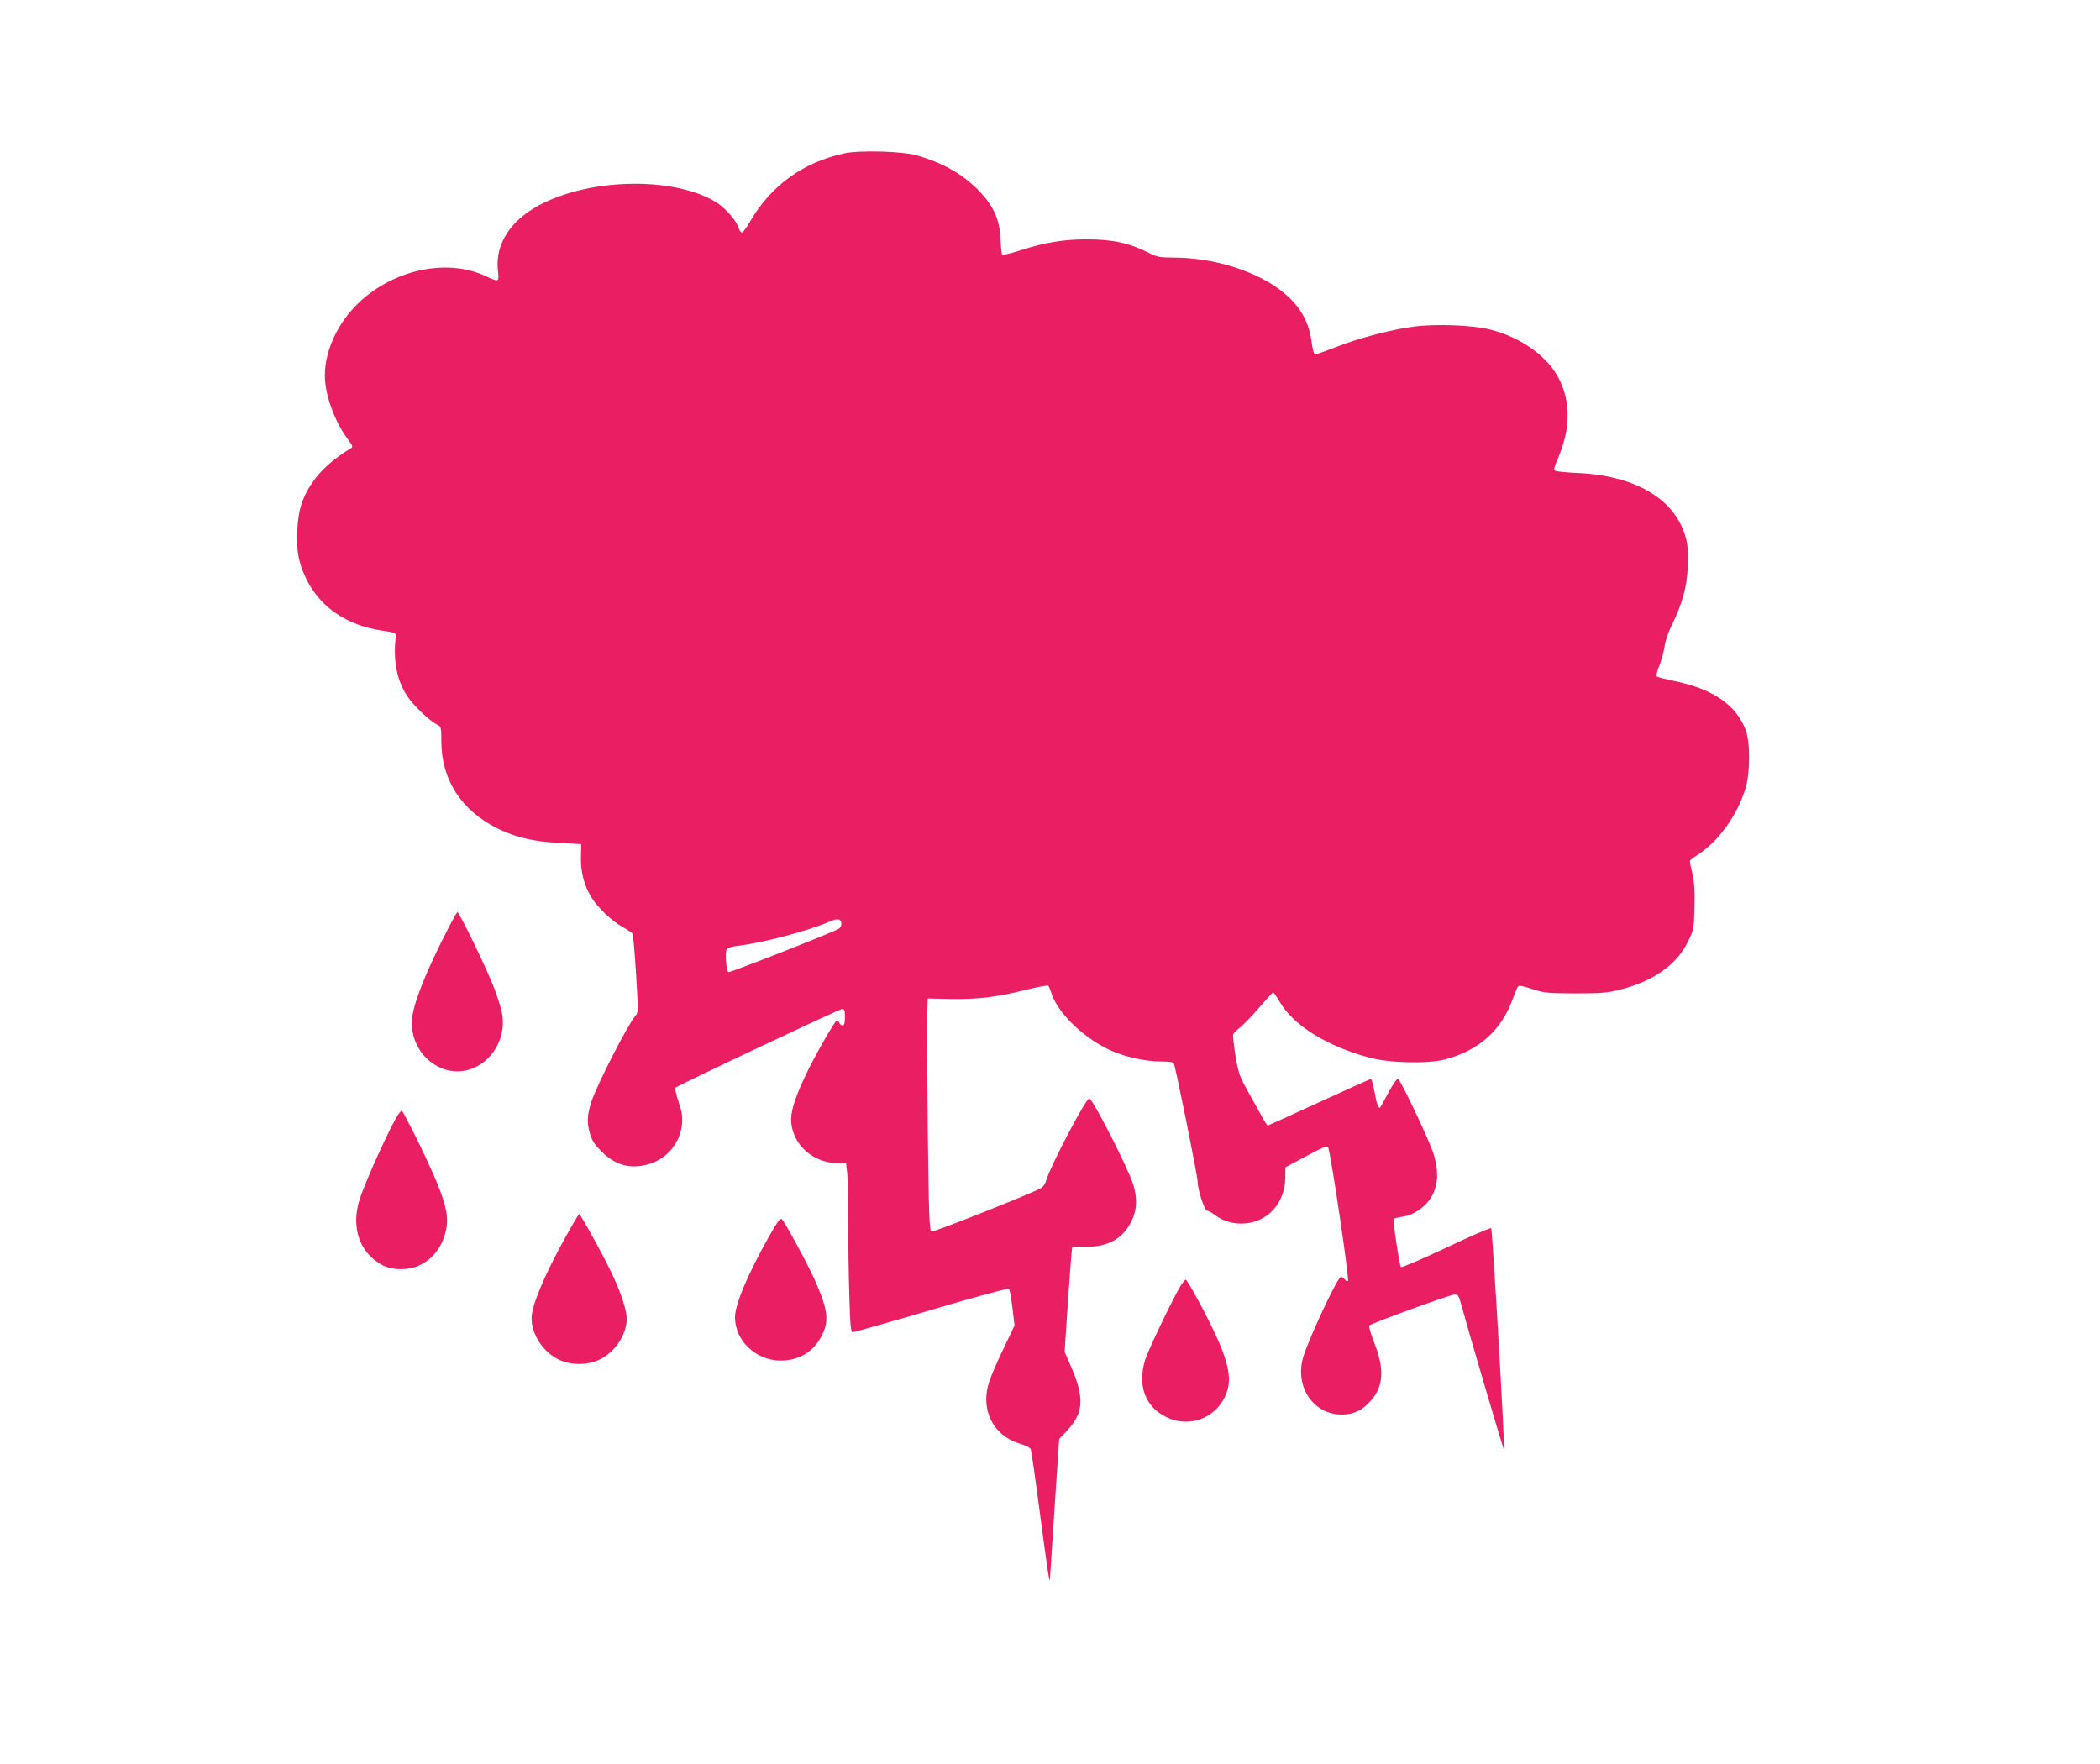
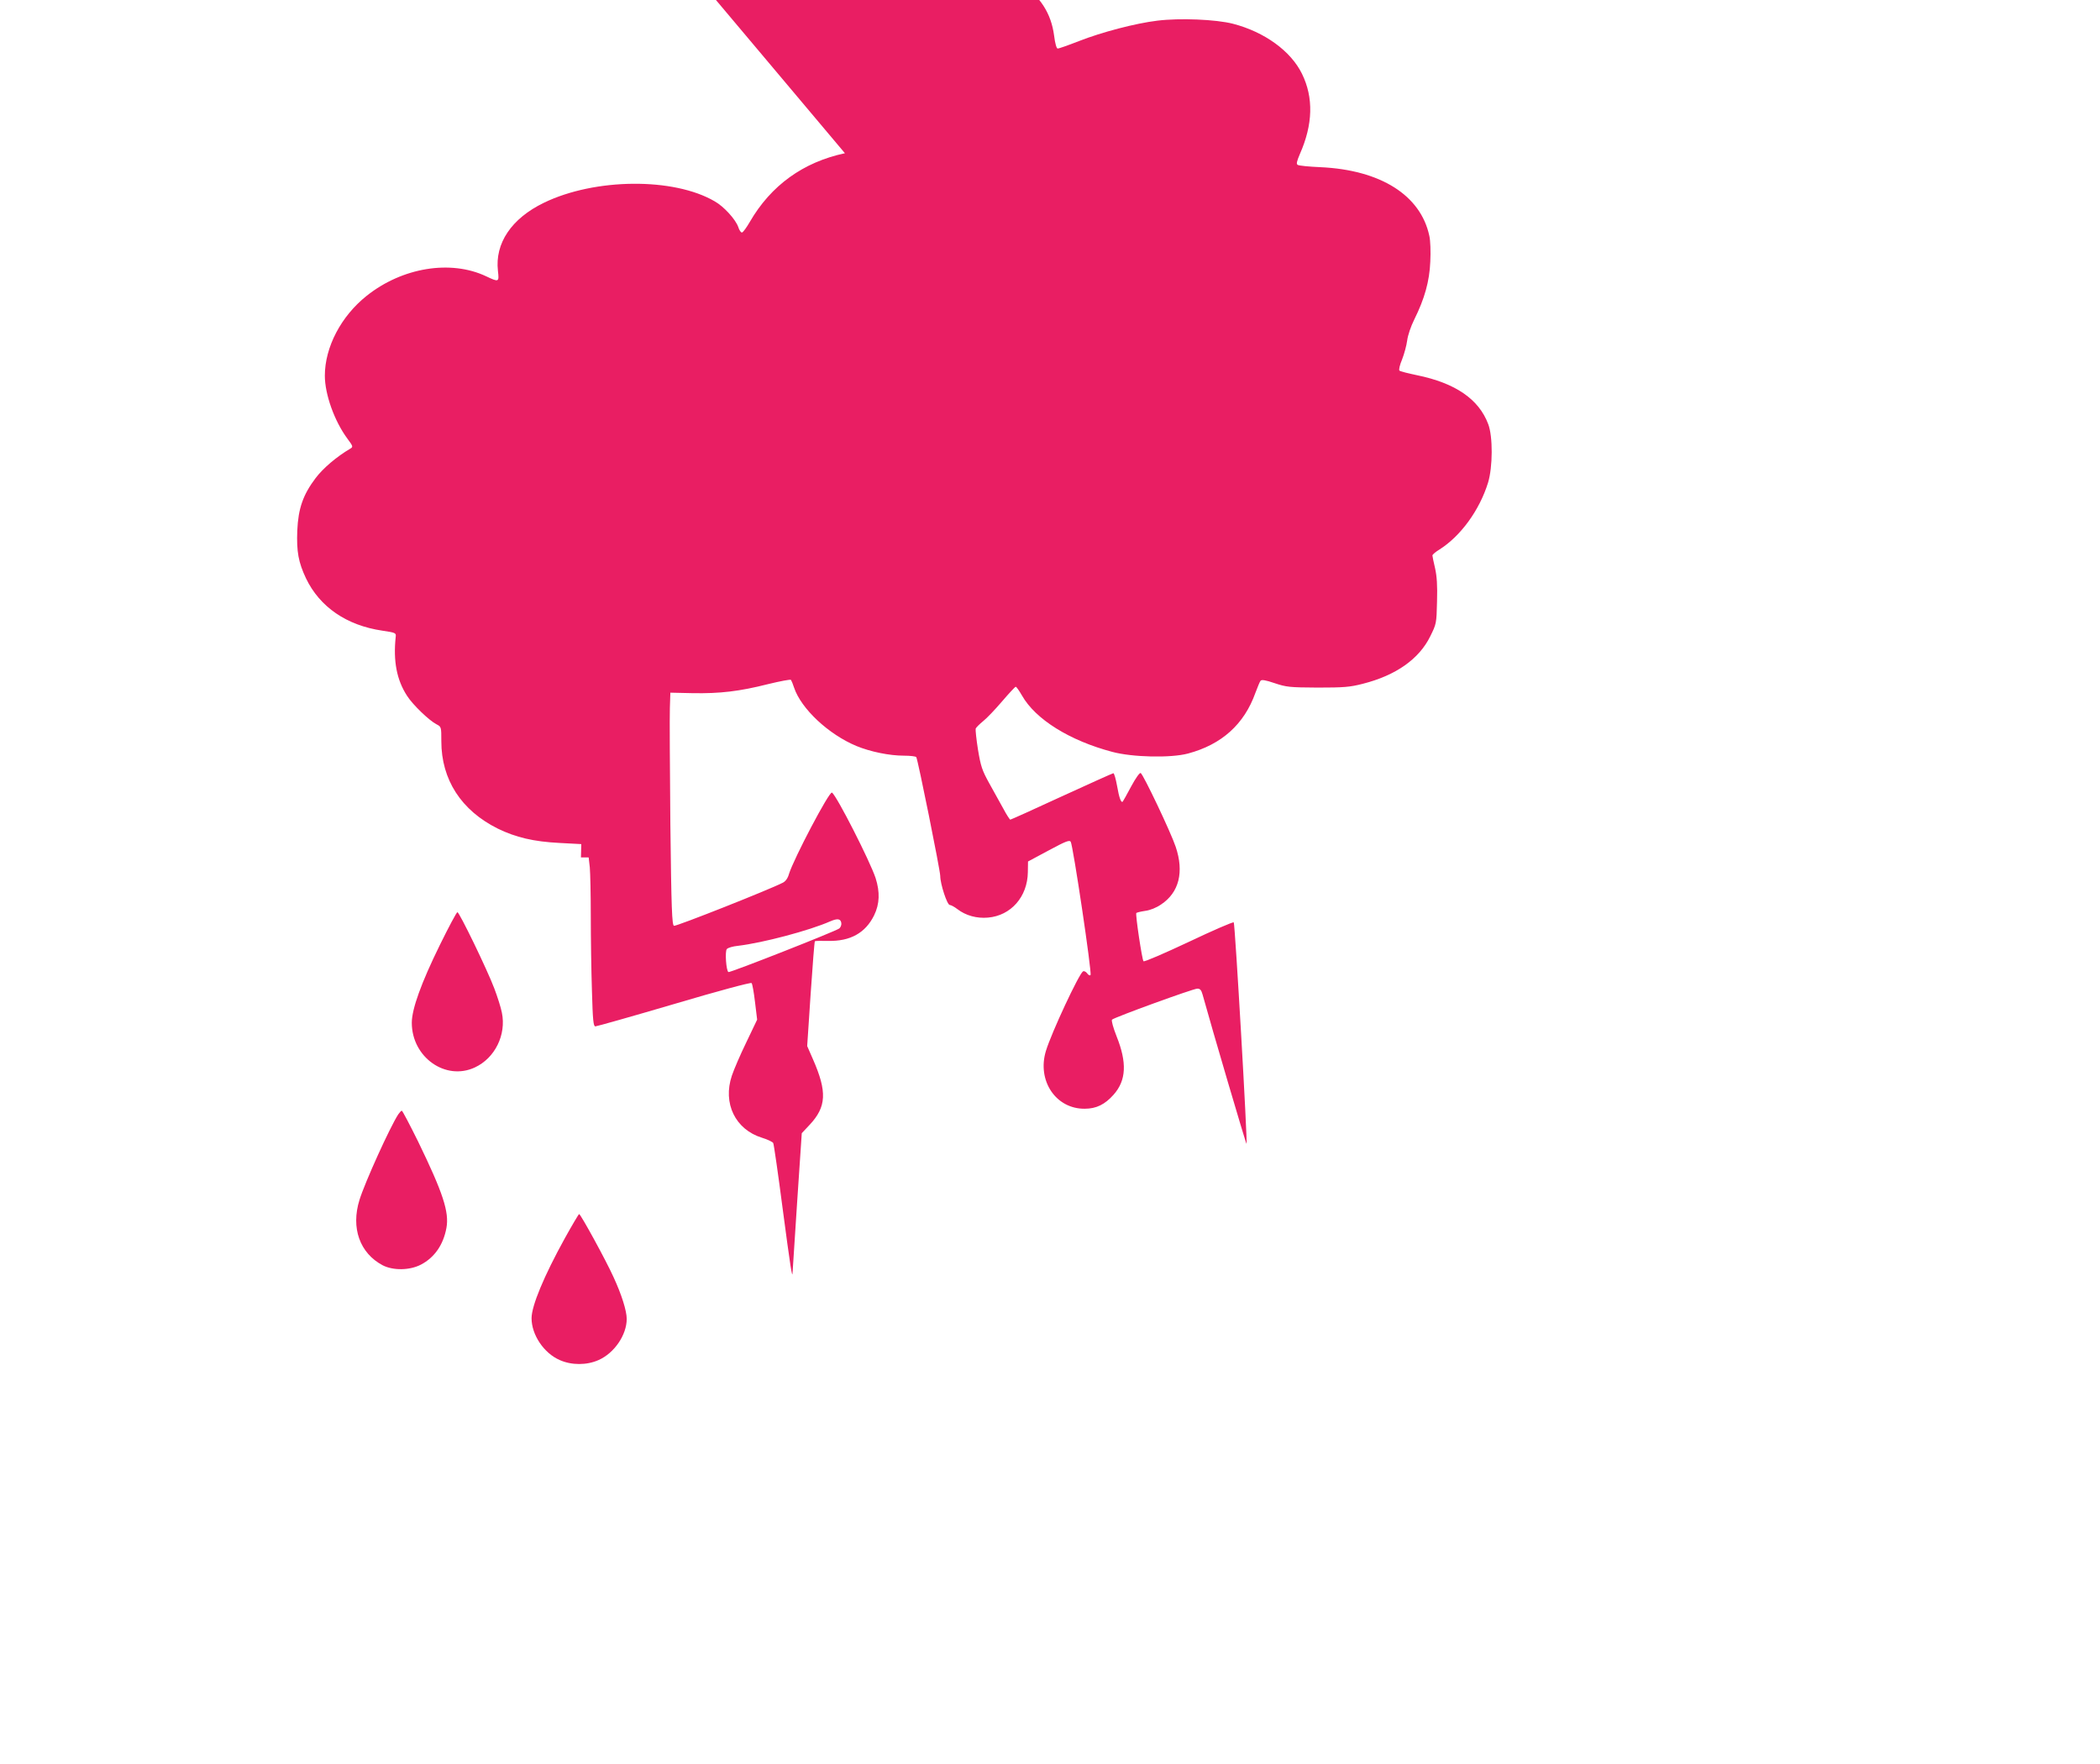
<svg xmlns="http://www.w3.org/2000/svg" version="1.0" width="1280pt" height="1075pt" viewBox="0 0 1280 1075" preserveAspectRatio="xMidYMid meet">
  <g transform="translate(0,1075) scale(0.1,-0.1)" fill="#e91e63" stroke="none">
-     <path d="M5150 9816 c-254 -54 -451 -196 -580 -419 -19 -33 -40 -62 -47 -64 -6 -2 -17 13 -23 33 -16 46 -87 125 -144 157 -250 146 -730 142 -1041 -9 -198 -96 -299 -247 -280 -415 8 -69 6 -70 -72 -33 -216 102 -511 54 -728 -119 -156 -124 -255 -313 -255 -487 0 -113 58 -276 137 -383 35 -47 36 -51 19 -61 -85 -50 -167 -120 -213 -181 -76 -101 -105 -184 -111 -319 -5 -129 7 -193 53 -291 84 -175 248 -287 465 -319 81 -12 85 -14 82 -37 -16 -148 6 -263 69 -360 34 -54 135 -151 180 -174 29 -15 29 -16 29 -103 0 -234 121 -422 345 -533 109 -53 217 -79 376 -87 l132 -7 -2 -81 c-2 -91 20 -174 66 -247 37 -60 125 -143 189 -178 30 -17 57 -35 60 -41 3 -5 13 -115 21 -245 14 -229 14 -235 -5 -256 -45 -51 -231 -414 -267 -521 -26 -81 -29 -128 -10 -192 14 -48 27 -69 75 -116 85 -83 176 -106 287 -73 109 32 190 131 200 243 4 45 0 74 -21 136 -15 44 -23 82 -19 86 17 16 1000 480 1016 480 14 0 17 -9 17 -50 0 -36 -4 -50 -14 -50 -8 0 -16 7 -20 15 -3 8 -10 15 -15 15 -12 0 -141 -226 -196 -345 -66 -142 -88 -219 -82 -280 14 -139 138 -245 287 -245 l47 0 7 -61 c3 -34 6 -168 6 -298 0 -130 3 -334 7 -454 5 -182 9 -217 21 -217 8 0 224 61 479 136 273 81 468 133 473 128 5 -5 14 -57 21 -116 l13 -107 -66 -138 c-37 -76 -76 -167 -88 -203 -57 -169 21 -329 184 -379 33 -10 64 -25 68 -32 4 -8 30 -189 58 -404 46 -347 59 -432 60 -384 1 8 13 202 28 431 l28 417 48 51 c103 110 107 202 20 400 l-35 80 21 317 c12 175 23 320 26 322 2 2 38 3 81 2 134 -3 227 48 280 156 34 70 36 142 9 227 -34 103 -238 504 -266 521 -16 10 -233 -403 -262 -496 -7 -26 -21 -45 -37 -53 -81 -42 -652 -268 -664 -263 -12 5 -16 101 -22 619 -3 337 -5 656 -3 708 l3 94 135 -3 c167 -3 286 11 460 55 74 18 137 30 140 26 3 -4 12 -25 19 -47 43 -129 210 -285 380 -356 85 -35 201 -59 290 -59 38 0 72 -4 75 -9 10 -16 146 -691 146 -724 0 -49 42 -177 58 -177 7 0 28 -11 46 -25 52 -40 119 -58 187 -52 140 12 241 127 243 277 l1 65 125 67 c102 55 127 65 135 54 14 -19 131 -804 121 -813 -4 -5 -14 0 -21 11 -8 10 -19 15 -25 11 -25 -16 -192 -373 -226 -485 -55 -181 61 -354 237 -352 70 0 123 26 176 86 77 87 82 195 18 355 -21 53 -33 97 -28 102 14 14 495 189 520 189 17 0 24 -8 32 -36 57 -207 265 -913 268 -910 7 7 -70 1341 -78 1350 -4 4 -127 -49 -274 -119 -147 -69 -271 -123 -276 -118 -9 9 -50 284 -44 294 3 3 27 9 54 13 31 4 68 19 97 39 110 73 141 198 89 352 -30 89 -196 438 -213 449 -6 4 -30 -29 -58 -81 -26 -49 -49 -90 -51 -92 -10 -13 -23 23 -35 94 -8 44 -18 79 -23 78 -6 -1 -148 -65 -316 -142 -168 -78 -309 -141 -312 -141 -3 0 -23 30 -43 68 -20 37 -59 107 -86 155 -43 78 -51 102 -68 204 -10 63 -16 121 -14 128 3 7 23 27 45 45 22 17 74 72 116 121 42 49 79 89 83 89 5 0 21 -24 38 -53 82 -145 290 -275 551 -344 124 -33 356 -38 461 -10 206 55 343 179 411 370 13 34 26 67 31 73 6 9 30 5 86 -14 72 -24 90 -26 262 -27 161 0 197 3 275 23 202 51 344 151 412 290 37 75 38 78 41 211 3 99 -1 155 -12 204 -9 38 -16 72 -16 77 0 6 19 22 42 36 130 82 245 240 297 408 29 95 30 282 1 357 -57 152 -200 250 -434 298 -55 11 -103 24 -107 28 -5 5 2 35 16 68 13 33 27 85 31 115 4 32 22 86 44 130 62 125 92 231 97 351 3 61 1 128 -6 158 -53 247 -297 401 -663 418 -70 3 -132 9 -139 14 -10 5 -6 21 13 66 80 181 84 344 13 489 -68 139 -228 255 -420 305 -104 27 -326 36 -462 19 -133 -16 -339 -70 -479 -125 -64 -25 -121 -45 -128 -45 -7 0 -16 30 -22 79 -18 136 -83 236 -209 327 -159 112 -403 184 -633 184 -82 0 -99 3 -150 29 -122 61 -220 82 -382 82 -138 0 -255 -20 -398 -66 -59 -19 -110 -31 -113 -27 -4 4 -9 48 -11 97 -5 114 -39 193 -123 284 -99 106 -230 181 -395 226 -87 23 -340 30 -430 11z m-22 -4692 c2 -11 -4 -26 -12 -33 -21 -17 -667 -271 -676 -266 -14 8 -22 126 -10 140 6 8 37 17 68 20 152 18 435 93 562 149 44 19 64 17 68 -10z" />
+     <path d="M5150 9816 c-254 -54 -451 -196 -580 -419 -19 -33 -40 -62 -47 -64 -6 -2 -17 13 -23 33 -16 46 -87 125 -144 157 -250 146 -730 142 -1041 -9 -198 -96 -299 -247 -280 -415 8 -69 6 -70 -72 -33 -216 102 -511 54 -728 -119 -156 -124 -255 -313 -255 -487 0 -113 58 -276 137 -383 35 -47 36 -51 19 -61 -85 -50 -167 -120 -213 -181 -76 -101 -105 -184 -111 -319 -5 -129 7 -193 53 -291 84 -175 248 -287 465 -319 81 -12 85 -14 82 -37 -16 -148 6 -263 69 -360 34 -54 135 -151 180 -174 29 -15 29 -16 29 -103 0 -234 121 -422 345 -533 109 -53 217 -79 376 -87 l132 -7 -2 -81 l47 0 7 -61 c3 -34 6 -168 6 -298 0 -130 3 -334 7 -454 5 -182 9 -217 21 -217 8 0 224 61 479 136 273 81 468 133 473 128 5 -5 14 -57 21 -116 l13 -107 -66 -138 c-37 -76 -76 -167 -88 -203 -57 -169 21 -329 184 -379 33 -10 64 -25 68 -32 4 -8 30 -189 58 -404 46 -347 59 -432 60 -384 1 8 13 202 28 431 l28 417 48 51 c103 110 107 202 20 400 l-35 80 21 317 c12 175 23 320 26 322 2 2 38 3 81 2 134 -3 227 48 280 156 34 70 36 142 9 227 -34 103 -238 504 -266 521 -16 10 -233 -403 -262 -496 -7 -26 -21 -45 -37 -53 -81 -42 -652 -268 -664 -263 -12 5 -16 101 -22 619 -3 337 -5 656 -3 708 l3 94 135 -3 c167 -3 286 11 460 55 74 18 137 30 140 26 3 -4 12 -25 19 -47 43 -129 210 -285 380 -356 85 -35 201 -59 290 -59 38 0 72 -4 75 -9 10 -16 146 -691 146 -724 0 -49 42 -177 58 -177 7 0 28 -11 46 -25 52 -40 119 -58 187 -52 140 12 241 127 243 277 l1 65 125 67 c102 55 127 65 135 54 14 -19 131 -804 121 -813 -4 -5 -14 0 -21 11 -8 10 -19 15 -25 11 -25 -16 -192 -373 -226 -485 -55 -181 61 -354 237 -352 70 0 123 26 176 86 77 87 82 195 18 355 -21 53 -33 97 -28 102 14 14 495 189 520 189 17 0 24 -8 32 -36 57 -207 265 -913 268 -910 7 7 -70 1341 -78 1350 -4 4 -127 -49 -274 -119 -147 -69 -271 -123 -276 -118 -9 9 -50 284 -44 294 3 3 27 9 54 13 31 4 68 19 97 39 110 73 141 198 89 352 -30 89 -196 438 -213 449 -6 4 -30 -29 -58 -81 -26 -49 -49 -90 -51 -92 -10 -13 -23 23 -35 94 -8 44 -18 79 -23 78 -6 -1 -148 -65 -316 -142 -168 -78 -309 -141 -312 -141 -3 0 -23 30 -43 68 -20 37 -59 107 -86 155 -43 78 -51 102 -68 204 -10 63 -16 121 -14 128 3 7 23 27 45 45 22 17 74 72 116 121 42 49 79 89 83 89 5 0 21 -24 38 -53 82 -145 290 -275 551 -344 124 -33 356 -38 461 -10 206 55 343 179 411 370 13 34 26 67 31 73 6 9 30 5 86 -14 72 -24 90 -26 262 -27 161 0 197 3 275 23 202 51 344 151 412 290 37 75 38 78 41 211 3 99 -1 155 -12 204 -9 38 -16 72 -16 77 0 6 19 22 42 36 130 82 245 240 297 408 29 95 30 282 1 357 -57 152 -200 250 -434 298 -55 11 -103 24 -107 28 -5 5 2 35 16 68 13 33 27 85 31 115 4 32 22 86 44 130 62 125 92 231 97 351 3 61 1 128 -6 158 -53 247 -297 401 -663 418 -70 3 -132 9 -139 14 -10 5 -6 21 13 66 80 181 84 344 13 489 -68 139 -228 255 -420 305 -104 27 -326 36 -462 19 -133 -16 -339 -70 -479 -125 -64 -25 -121 -45 -128 -45 -7 0 -16 30 -22 79 -18 136 -83 236 -209 327 -159 112 -403 184 -633 184 -82 0 -99 3 -150 29 -122 61 -220 82 -382 82 -138 0 -255 -20 -398 -66 -59 -19 -110 -31 -113 -27 -4 4 -9 48 -11 97 -5 114 -39 193 -123 284 -99 106 -230 181 -395 226 -87 23 -340 30 -430 11z m-22 -4692 c2 -11 -4 -26 -12 -33 -21 -17 -667 -271 -676 -266 -14 8 -22 126 -10 140 6 8 37 17 68 20 152 18 435 93 562 149 44 19 64 17 68 -10z" />
    <path d="M2681 4990 c-113 -230 -171 -390 -171 -474 0 -210 206 -356 385 -272 122 57 192 199 164 334 -6 31 -27 97 -46 147 -42 112 -213 465 -225 465 -5 0 -53 -90 -107 -200z" />
    <path d="M2427 3957 c-50 -77 -203 -414 -236 -521 -53 -171 2 -324 141 -398 64 -33 165 -32 234 4 82 43 136 120 155 223 18 97 -21 215 -173 528 -51 103 -95 187 -99 187 -4 0 -13 -10 -22 -23z" />
    <path d="M3443 3203 c-127 -230 -203 -412 -203 -488 0 -101 75 -213 172 -255 72 -32 164 -32 236 0 96 42 172 153 172 251 0 49 -31 148 -81 256 -44 98 -200 383 -209 383 -3 0 -42 -66 -87 -147z" />
-     <path d="M4687 3213 c-131 -233 -207 -413 -207 -493 0 -142 128 -263 278 -263 109 0 195 50 245 141 53 98 46 163 -37 351 -44 98 -178 346 -200 369 -10 10 -26 -12 -79 -105z" />
-     <path d="M7199 2918 c-45 -72 -200 -395 -219 -456 -48 -156 -1 -286 128 -349 134 -66 290 -14 356 119 59 117 25 243 -152 576 -42 78 -80 142 -84 142 -5 0 -17 -15 -29 -32z" />
  </g>
</svg>